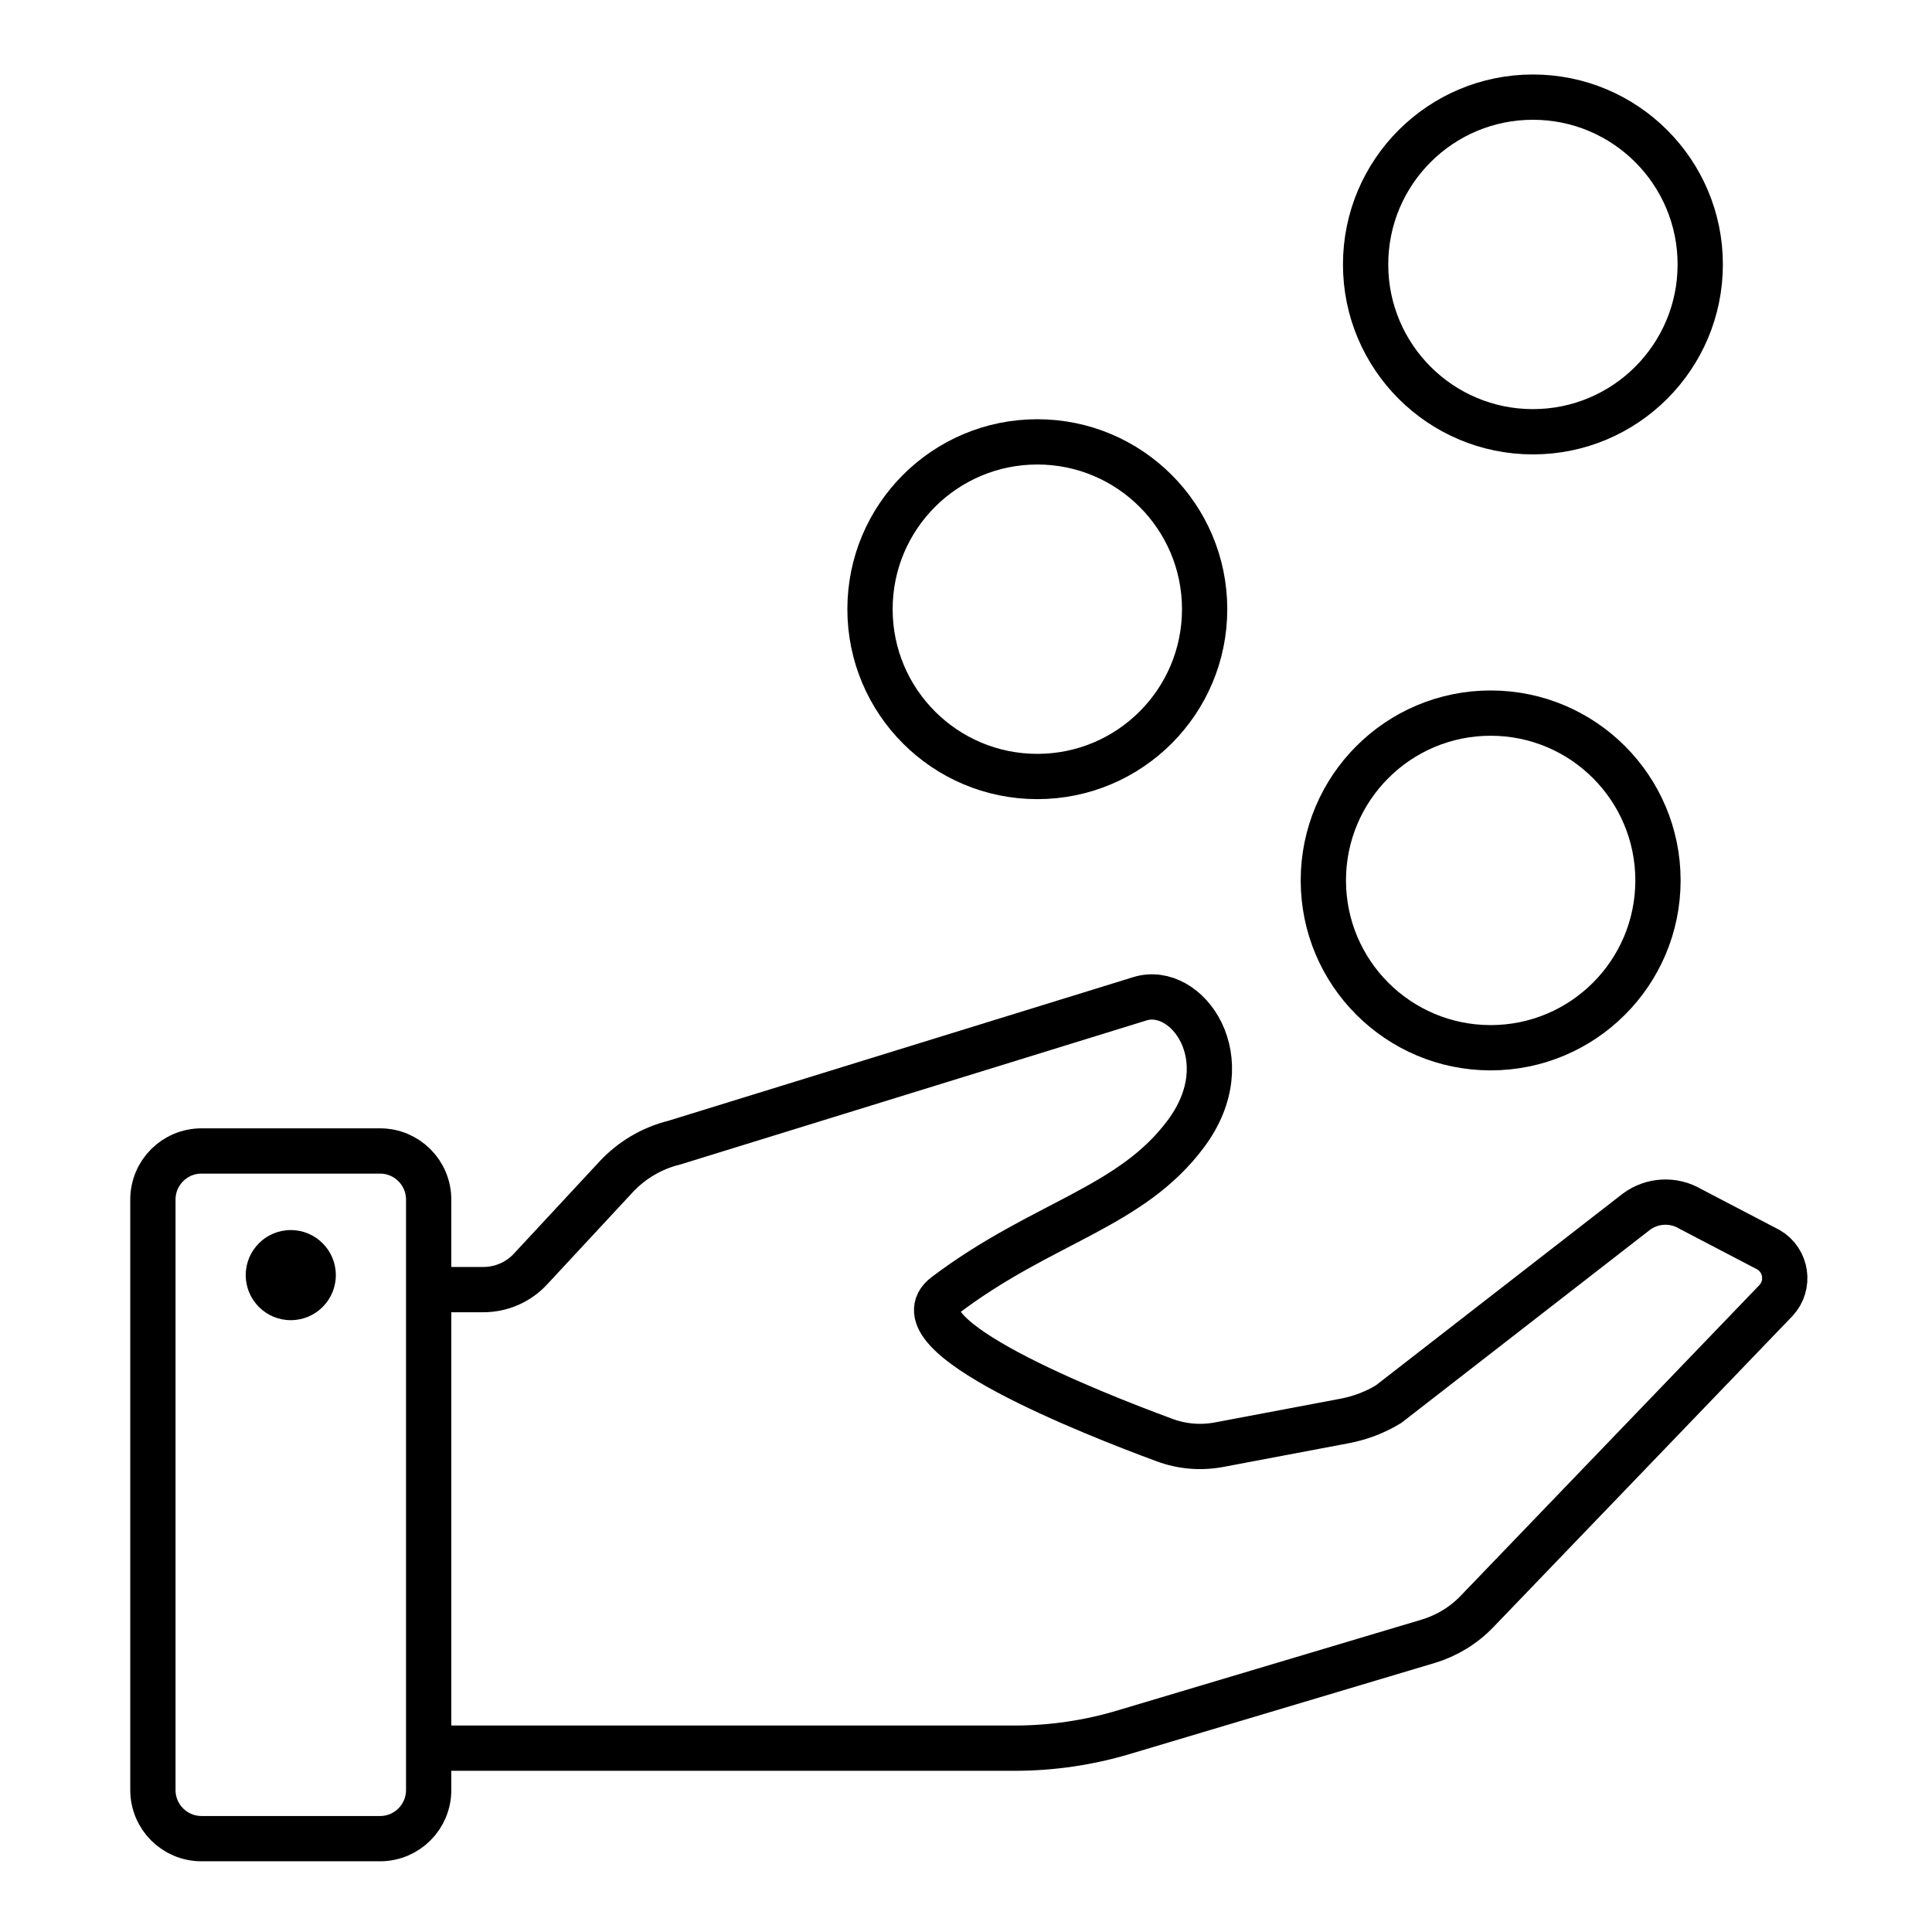
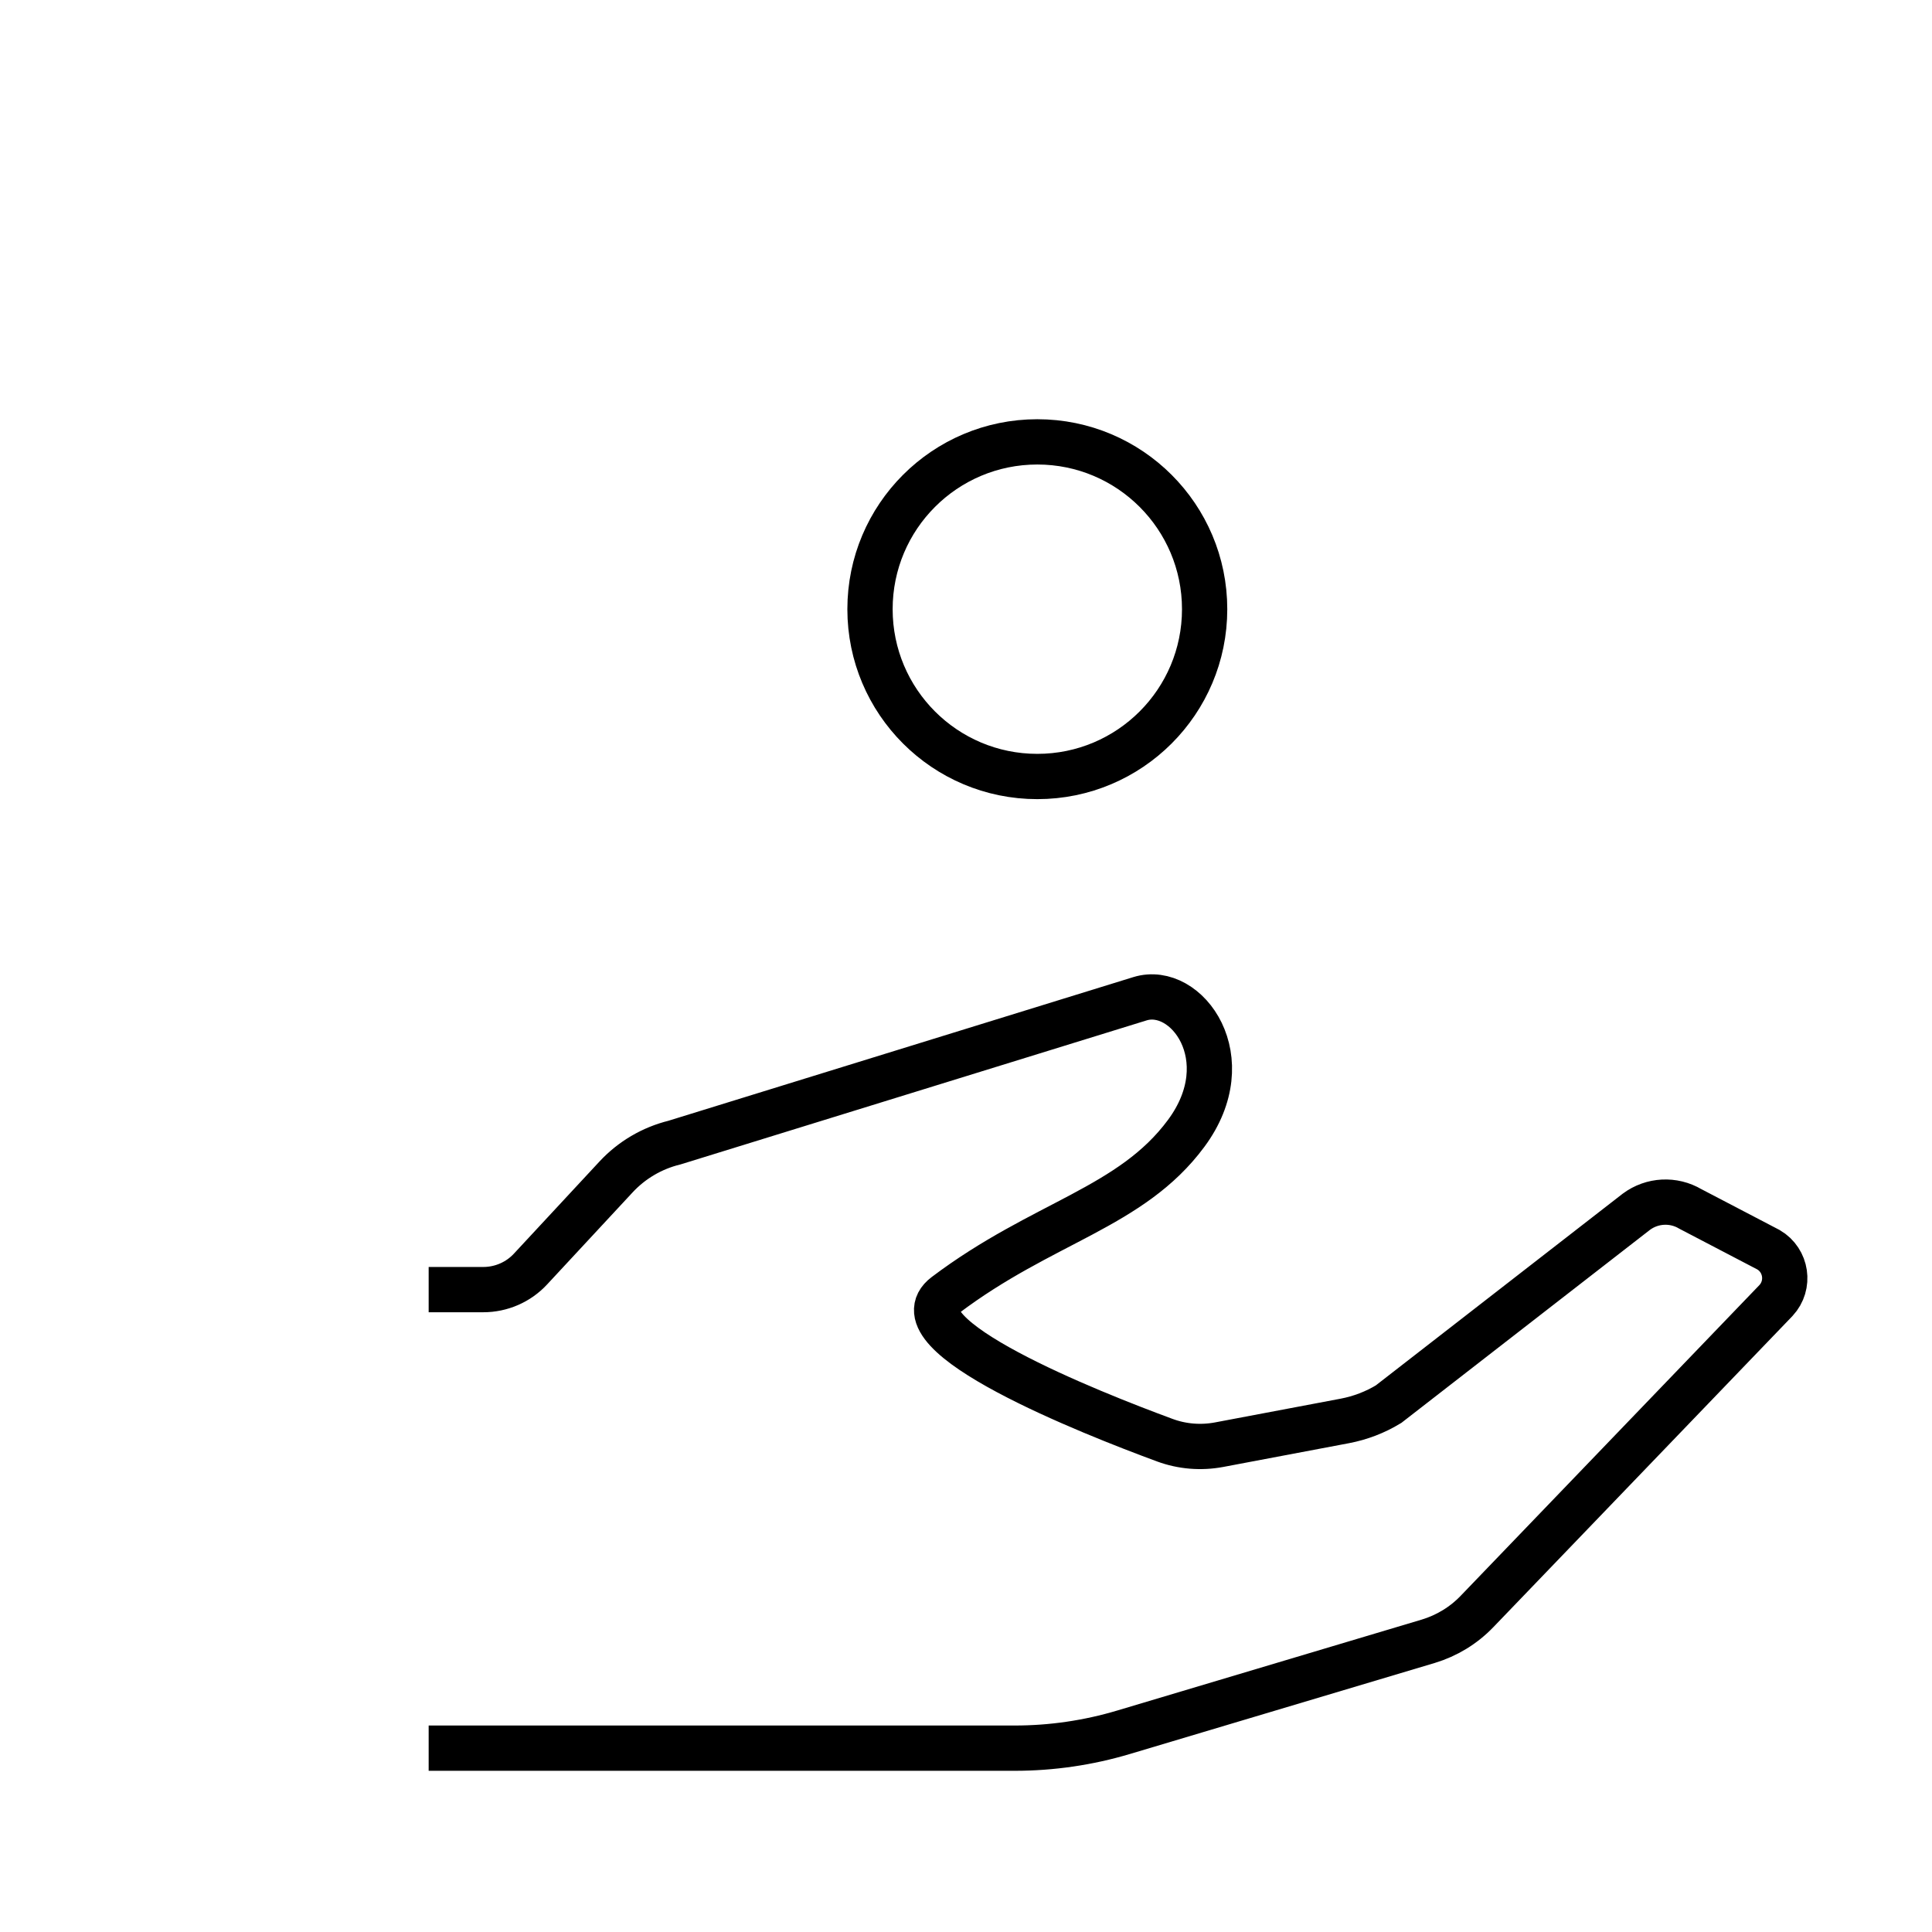
<svg xmlns="http://www.w3.org/2000/svg" version="1.1" id="Layer_1" x="0px" y="0px" viewBox="0 0 256 256" style="enable-background:new 0 0 256 256;" xml:space="preserve">
  <style type="text/css">
	.st0{fill:none;stroke:#000000;stroke-width:6;stroke-miterlimit:10;}
</style>
  <g>
-     <path class="st0" d="M56.8,158.95v78.24c0,3.56-2.88,6.44-6.44,6.44H26.7c-3.56,0-6.44-2.88-6.44-6.44v-78.24   c0-3.56,2.88-6.44,6.44-6.44h23.66C53.92,152.51,56.8,155.4,56.8,158.95z" />
-     <circle cx="38.53" cy="168.96" r="5.97" />
    <path class="st0" d="M56.8,170.88h7.24c2.38,0,4.65-0.99,6.26-2.73l11.33-12.2c2.08-2.24,4.77-3.82,7.74-4.55l61.68-19.06   c6.19-1.91,13.45,7.94,6.13,17.83c-7.31,9.89-19.01,11.7-31.92,21.44c-6.94,5.24,19.26,15.6,29.08,19.22   c2.3,0.85,4.78,1.05,7.19,0.6l16.67-3.15c2.05-0.39,4.01-1.14,5.79-2.22l32.84-25.5c2.09-1.55,4.91-1.7,7.15-0.37l10.36,5.41   c2.4,1.41,2.88,4.68,0.99,6.72l-39.61,41.2c-1.78,1.86-4.02,3.22-6.48,3.96l-40.35,12.05c-4.68,1.4-9.54,2.11-14.43,2.11H56.8" />
    <circle class="st0" cx="137.45" cy="80.72" r="22.17" />
-     <circle class="st0" cx="197.52" cy="116.66" r="22.17" />
-     <circle class="st0" cx="203.12" cy="35.04" r="22.17" />
  </g>
</svg>